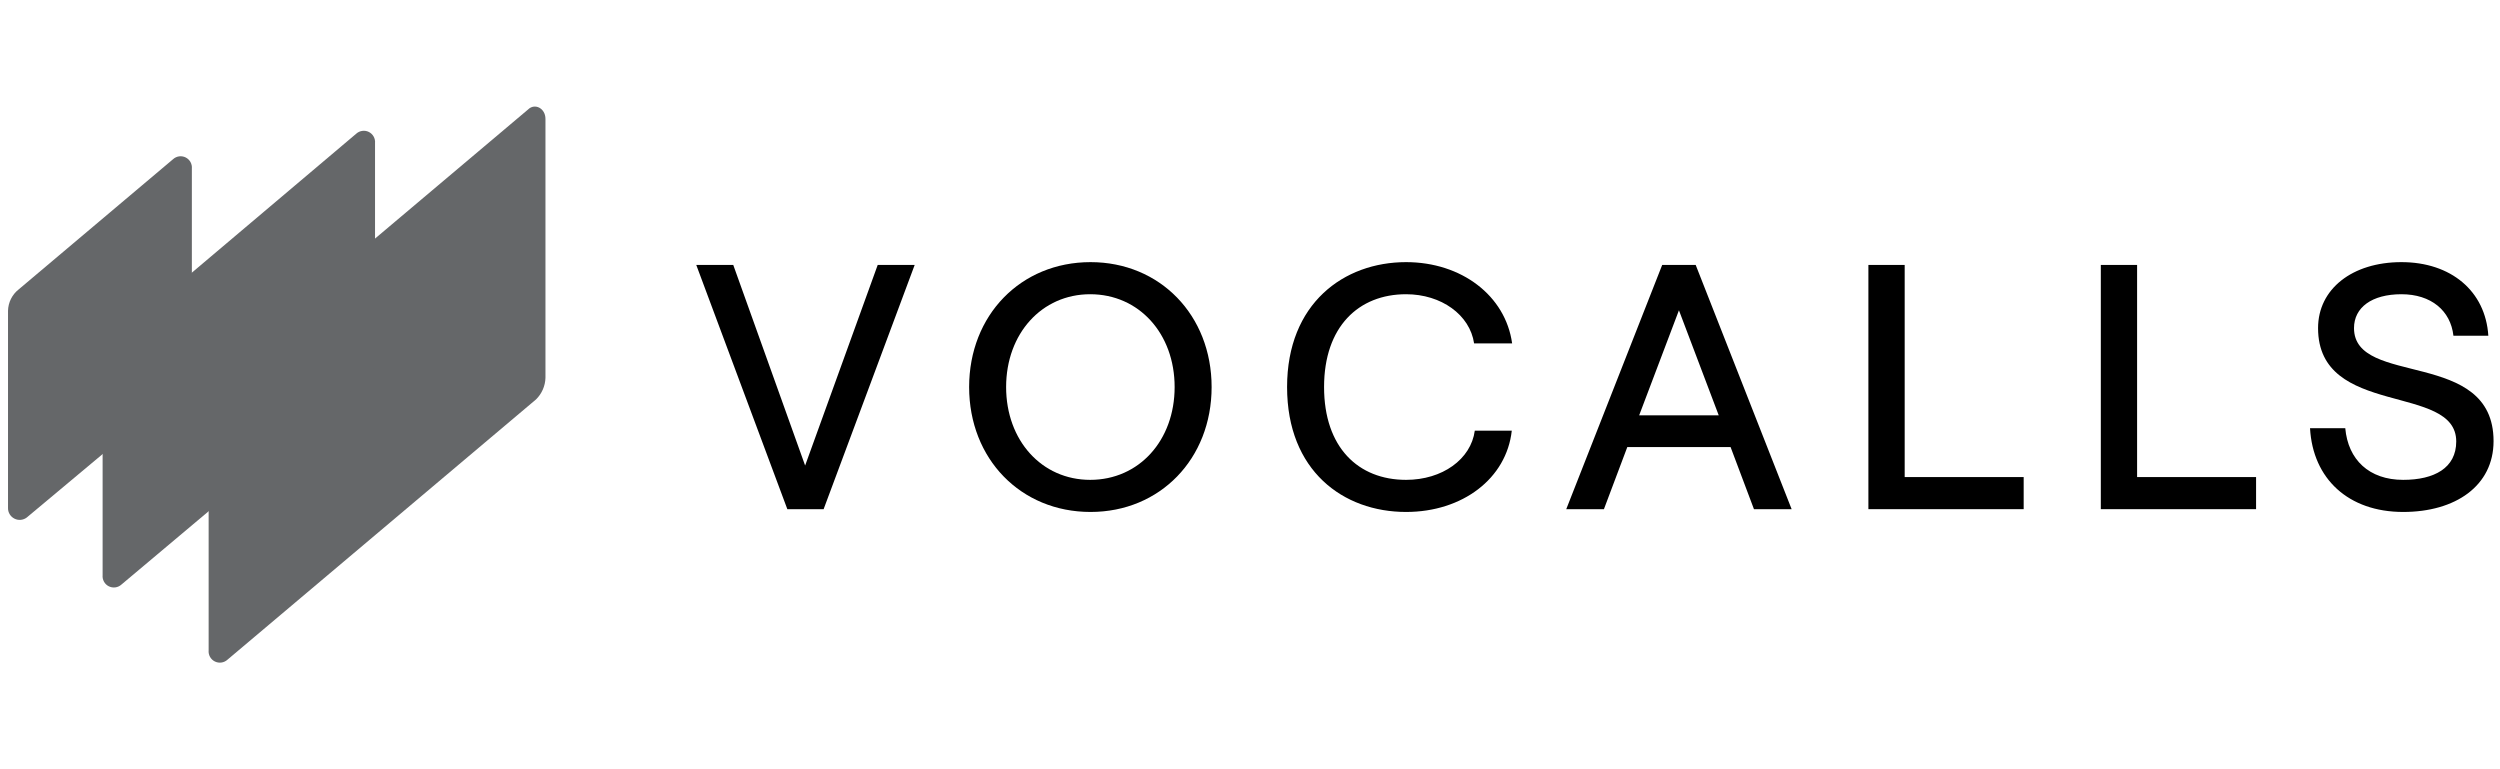
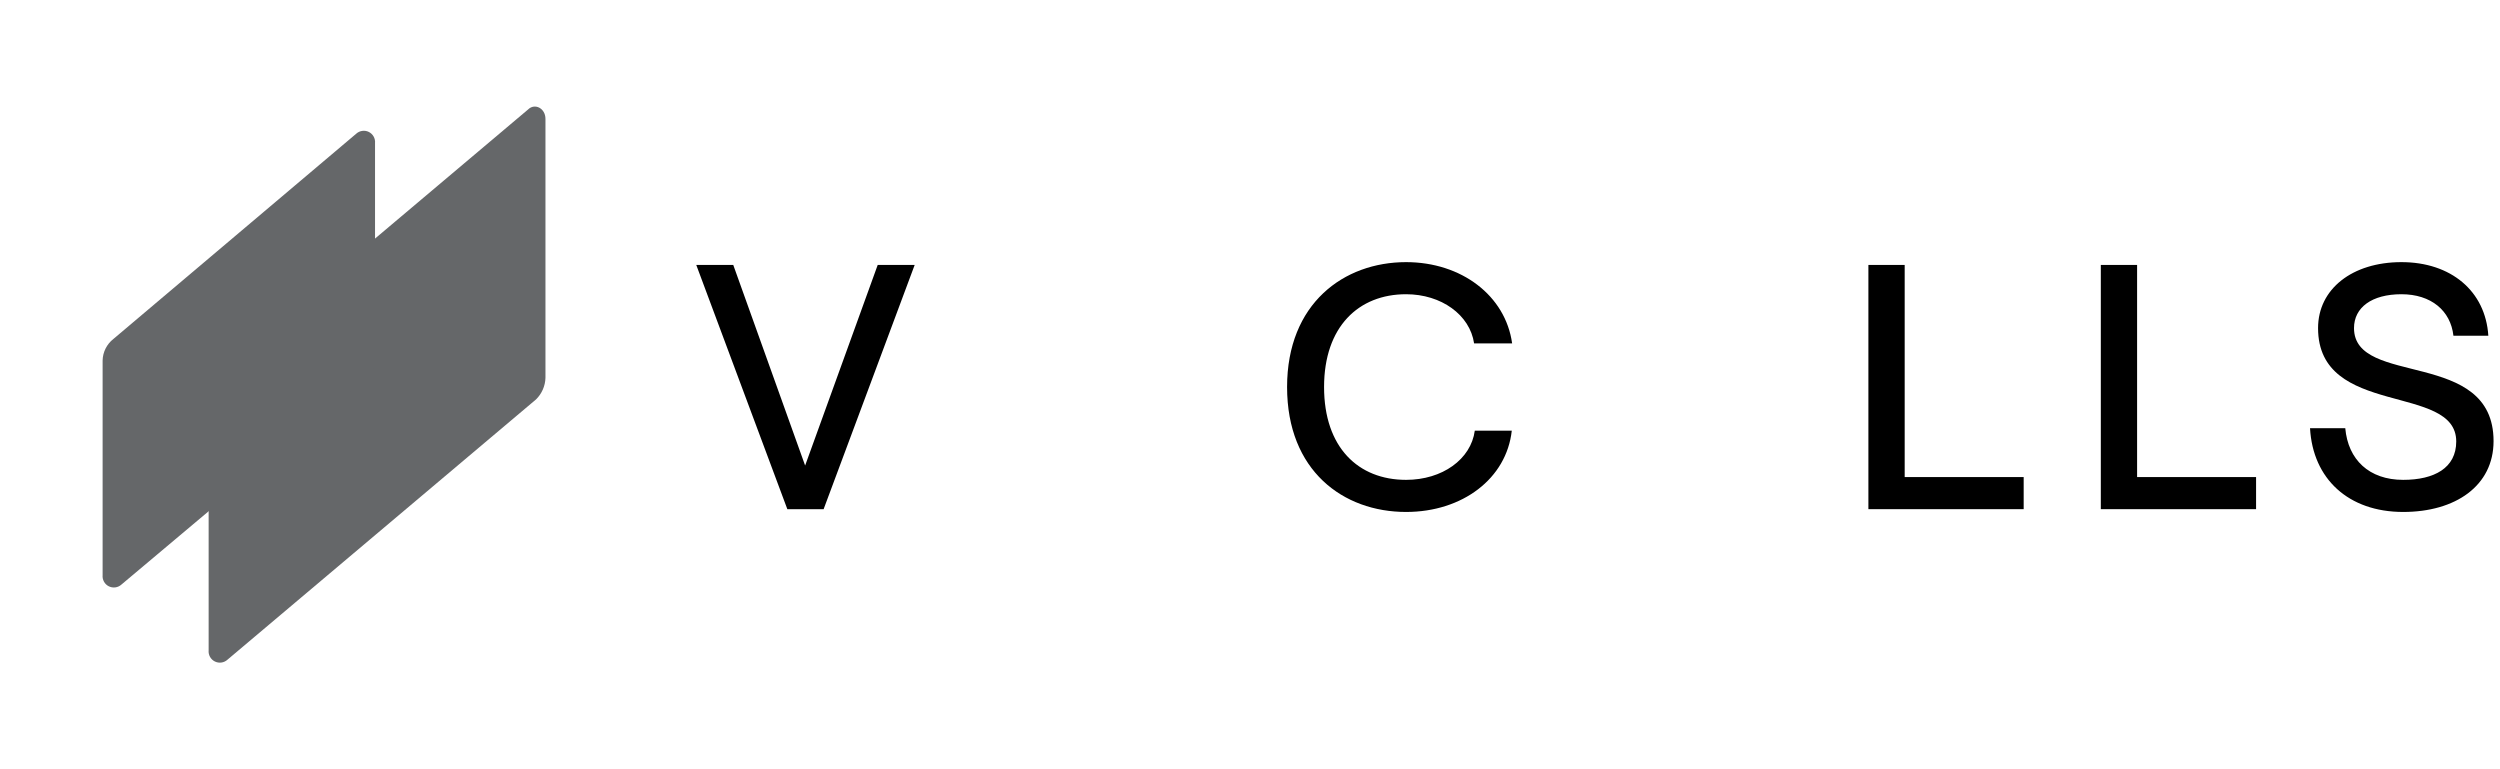
<svg xmlns="http://www.w3.org/2000/svg" width="156" height="48" viewBox="0 0 156 48" fill="none">
  <path d="M33.45 24.922L14.191 41.167C14.086 41.262 13.955 41.323 13.814 41.343C13.674 41.362 13.531 41.338 13.404 41.275C13.278 41.211 13.173 41.111 13.104 40.987C13.036 40.864 13.006 40.722 13.019 40.581V24.42C13.024 24.161 13.087 23.906 13.203 23.675C13.319 23.443 13.485 23.24 13.688 23.08L32.948 6.835C33.367 6.416 34.037 6.751 34.037 7.421V23.582C34.02 24.088 33.81 24.567 33.45 24.922Z" fill="#656769" />
  <path d="M22.816 23.666L7.576 36.478C7.471 36.573 7.339 36.634 7.199 36.653C7.059 36.672 6.916 36.648 6.789 36.585C6.663 36.522 6.558 36.422 6.489 36.298C6.42 36.174 6.39 36.032 6.403 35.891V22.494C6.409 22.235 6.472 21.98 6.588 21.748C6.704 21.517 6.869 21.314 7.073 21.154L22.23 8.342C22.335 8.247 22.466 8.186 22.606 8.167C22.747 8.147 22.89 8.171 23.016 8.234C23.143 8.298 23.247 8.398 23.316 8.522C23.385 8.645 23.415 8.787 23.402 8.928V22.326C23.432 22.581 23.393 22.84 23.29 23.075C23.187 23.311 23.024 23.515 22.816 23.666Z" fill="#656769" />
-   <path d="M11.386 24.168L1.672 32.291C1.564 32.374 1.434 32.425 1.298 32.438C1.162 32.451 1.025 32.426 0.903 32.364C0.78 32.303 0.678 32.209 0.607 32.092C0.535 31.976 0.498 31.841 0.5 31.704V19.395C0.506 19.136 0.569 18.881 0.684 18.65C0.8 18.418 0.966 18.215 1.17 18.055L10.8 9.933C10.905 9.838 11.036 9.777 11.176 9.757C11.317 9.738 11.46 9.762 11.586 9.825C11.713 9.889 11.817 9.989 11.886 10.112C11.955 10.236 11.985 10.378 11.972 10.519V22.828C11.955 23.333 11.745 23.813 11.386 24.168Z" fill="#656769" />
  <path d="M49.13 31.772H51.394L57.076 16.532H54.769L50.24 29.05L45.755 16.532H43.447L49.13 31.772Z" fill="black" />
-   <path d="M68.05 31.946C72.383 31.946 75.605 28.637 75.605 24.152C75.605 19.667 72.383 16.357 68.05 16.357C63.696 16.357 60.474 19.667 60.474 24.152C60.474 28.637 63.696 31.946 68.05 31.946ZM62.782 24.152C62.782 20.821 65.002 18.36 68.028 18.36C71.076 18.36 73.297 20.821 73.297 24.152C73.297 27.483 71.076 29.943 68.028 29.943C65.002 29.943 62.782 27.483 62.782 24.152Z" fill="black" />
  <path d="M87.738 31.946C91.265 31.946 94.008 29.856 94.335 26.873H92.027C91.788 28.658 90.002 29.943 87.738 29.943C84.755 29.943 82.622 27.918 82.622 24.152C82.622 20.385 84.777 18.36 87.738 18.36C89.937 18.36 91.722 19.645 91.984 21.43H94.357C93.943 18.448 91.2 16.357 87.738 16.357C83.863 16.357 80.314 18.927 80.314 24.152C80.314 29.377 83.819 31.946 87.738 31.946Z" fill="black" />
-   <path d="M104.766 19.362L107.248 25.915H102.284L104.766 19.362ZM97.734 31.772H100.085L101.544 27.896H107.988L109.447 31.772H111.798L105.811 16.532H103.721L97.734 31.772Z" fill="black" />
  <path d="M116.588 31.772H126.277V29.769H118.852V16.532H116.588V31.772Z" fill="black" />
  <path d="M131.091 31.772H140.779V29.769H133.355V16.532H131.091V31.772Z" fill="black" />
  <path d="M149.959 31.946C153.225 31.946 155.598 30.313 155.598 27.526C155.598 21.713 146.89 24.173 146.89 20.472C146.89 19.188 148 18.36 149.85 18.36C151.701 18.36 152.92 19.384 153.094 20.951H155.272C155.097 18.165 152.942 16.357 149.85 16.357C146.781 16.357 144.647 18.034 144.647 20.472C144.647 26.089 153.269 23.89 153.269 27.548C153.269 29.203 151.897 29.943 149.959 29.943C147.826 29.943 146.519 28.68 146.345 26.721H144.146C144.32 29.878 146.541 31.946 149.959 31.946Z" fill="black" />
</svg>